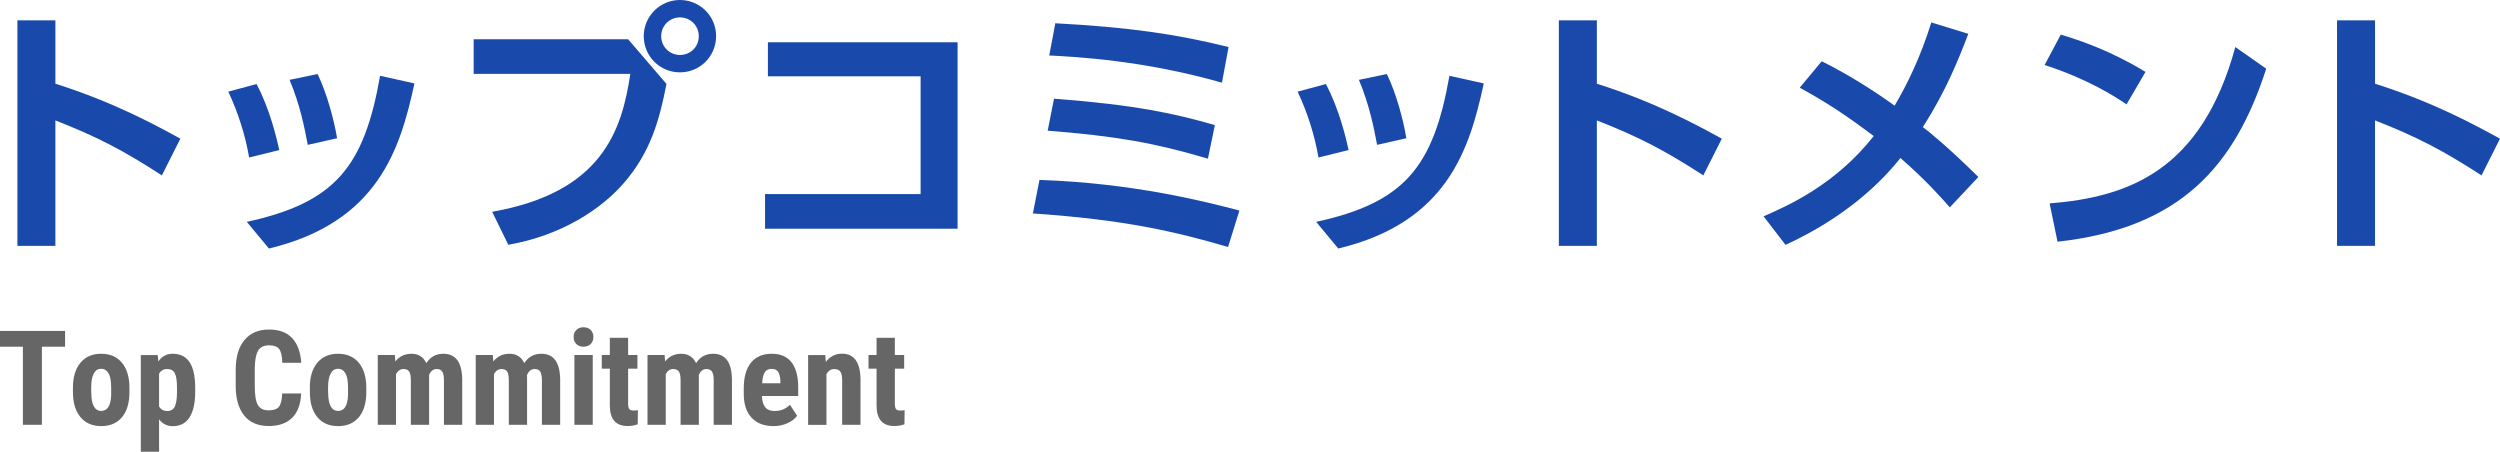
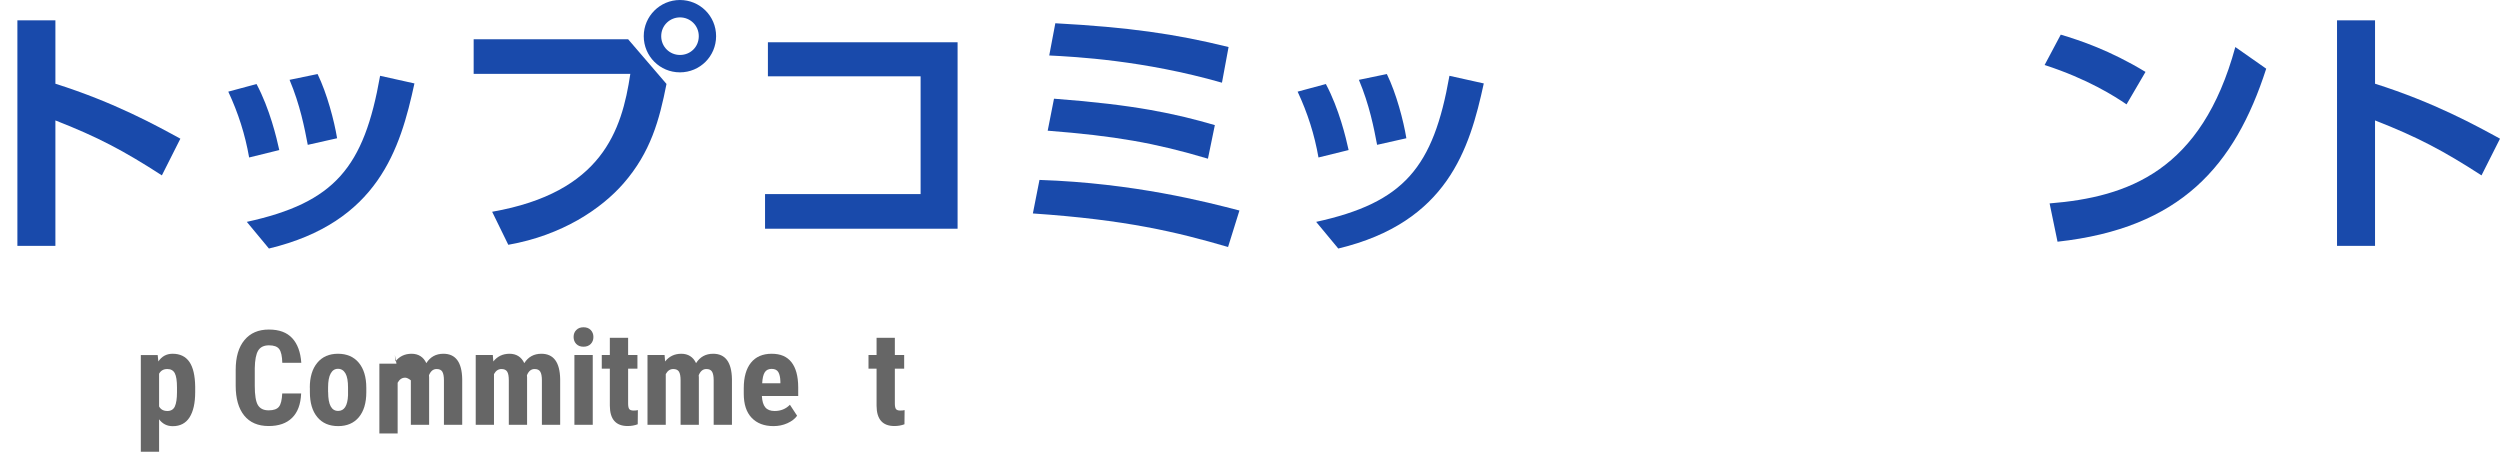
<svg xmlns="http://www.w3.org/2000/svg" id="b" viewBox="0 0 340.7 61.55">
  <defs>
    <style>.d{fill:#666;}.d,.e{stroke-width:0px;}.e{fill:#194aab;}</style>
  </defs>
  <g id="c">
    <path class="e" d="M22.06,23.9c-5.18-3.35-8.71-5.22-14.51-7.49v17.1H2.37V2.77h5.18v8.64c8.1,2.56,13.86,5.76,17.03,7.49l-2.52,5Z" />
    <path class="e" d="M33.95,21.45c-.54-3.1-1.48-6.05-2.84-8.96l3.85-1.04c1.8,3.38,2.74,7.34,3.1,9l-4.1,1.01ZM33.62,30.24c12.02-2.63,15.98-7.42,18.18-19.91l4.68,1.04c-1.94,8.96-4.97,18.93-19.83,22.5l-3.02-3.64ZM41.94,19.73c-.43-2.27-1.04-5.43-2.48-8.85l3.82-.79c1.29,2.66,2.27,6.37,2.66,8.75l-4,.9Z" />
    <path class="e" d="M85.61,5.36l5.22,6.08c-.97,4.93-2.16,9.32-5.87,13.57-2.99,3.42-8.31,7.05-15.69,8.35l-2.2-4.5c14.97-2.63,17.67-11.05,18.83-18.79h-21.35v-4.72h21.06ZM97.59,4.93c0,2.74-2.2,4.93-4.93,4.93s-4.93-2.2-4.93-4.93,2.23-4.93,4.93-4.93,4.93,2.16,4.93,4.93ZM90.11,4.93c0,1.44,1.15,2.56,2.56,2.56s2.56-1.08,2.56-2.56-1.19-2.56-2.56-2.56-2.56,1.08-2.56,2.56Z" />
    <path class="e" d="M130.5,5.76v25.41h-26.24v-4.72h21.2V10.4h-20.81v-4.64h25.84Z" />
    <path class="e" d="M167.36,33.66c-7.02-2.05-13.93-3.71-26.6-4.57l.9-4.57c12.92.43,22.82,3.02,27.25,4.17l-1.55,4.97ZM164.63,21.63c-7.23-2.16-12.67-3.1-21.85-3.82l.86-4.36c11.09.83,16.59,2.05,21.92,3.6l-.94,4.57ZM166.53,11.27c-10.69-3.06-19.98-3.53-23.54-3.71l.83-4.39c9.97.54,16.34,1.44,23.61,3.24l-.9,4.86Z" />
    <path class="e" d="M179.68,21.45c-.54-3.1-1.48-6.05-2.84-8.96l3.85-1.04c1.8,3.38,2.74,7.34,3.1,9l-4.1,1.01ZM179.35,30.24c12.02-2.63,15.98-7.42,18.18-19.91l4.68,1.04c-1.94,8.96-4.97,18.93-19.83,22.5l-3.02-3.64ZM187.67,19.73c-.43-2.27-1.04-5.43-2.48-8.85l3.81-.79c1.3,2.66,2.27,6.37,2.66,8.75l-4,.9Z" />
-     <path class="e" d="M232.13,23.9c-5.18-3.35-8.71-5.22-14.51-7.49v17.1h-5.18V2.77h5.18v8.64c8.1,2.56,13.86,5.76,17.03,7.49l-2.52,5Z" />
-     <path class="e" d="M248.26,8.35c3.42,1.69,6.88,3.85,9.94,6.05,1.66-2.81,3.53-6.59,5-11.34l5.04,1.55c-1.29,3.38-2.99,7.7-6.19,12.71.68.5,3.42,2.7,7.56,6.8l-3.89,4.14c-1.01-1.15-3.1-3.56-6.73-6.73-2.56,3.24-7.42,8.06-15.66,11.84l-2.99-3.89c3.2-1.4,9.75-4.25,15.01-10.94-4-2.99-6.23-4.46-10.08-6.59l2.99-3.6Z" />
    <path class="e" d="M289.8,14.22c-1.58-1.08-5.29-3.46-11.16-5.36l2.2-4.14c2.63.79,6.66,2.12,11.55,5.08l-2.59,4.43ZM279.33,27.72c10.69-.86,20.7-4.43,25.3-21.31l4.21,2.95c-4.28,13.28-11.7,21.74-28.44,23.58l-1.08-5.22Z" />
    <path class="e" d="M338.18,23.9c-5.18-3.35-8.71-5.22-14.51-7.49v17.1h-5.18V2.77h5.18v8.64c8.1,2.56,13.86,5.76,17.03,7.49l-2.52,5Z" />
-     <path class="d" d="M8.87,47.25h-3.16v10.64h-2.59v-10.64H0v-2.15h8.87v2.15Z" />
-     <path class="d" d="M9.94,52.83c0-1.44.34-2.57,1.02-3.39s1.62-1.23,2.82-1.23,2.16.41,2.84,1.23,1.02,1.96,1.02,3.41v.61c0,1.45-.34,2.58-1.01,3.39s-1.62,1.22-2.83,1.22-2.17-.41-2.84-1.23c-.68-.82-1.02-1.95-1.02-3.41v-.61ZM12.44,53.45c0,1.7.45,2.55,1.36,2.55.84,0,1.29-.71,1.35-2.13v-1.05c0-.87-.11-1.51-.35-1.93s-.58-.63-1.02-.63-.75.21-.99.63c-.24.42-.36,1.06-.36,1.93v.62Z" />
    <path class="d" d="M26.6,53.44c0,1.49-.26,2.64-.77,3.44-.51.8-1.28,1.2-2.29,1.2-.77,0-1.39-.31-1.86-.94v4.42h-2.49v-13.17h2.3l.09.87c.47-.7,1.12-1.05,1.94-1.05,1.01,0,1.78.37,2.29,1.11.51.74.77,1.87.79,3.39v.73ZM24.12,52.81c0-.92-.1-1.57-.3-1.95-.2-.38-.54-.57-1.02-.57-.51,0-.88.21-1.12.64v4.46c.22.41.6.62,1.13.62.49,0,.83-.21,1.02-.62.19-.42.29-1.06.29-1.94v-.62Z" />
    <path class="d" d="M41.04,53.63c-.06,1.46-.47,2.56-1.23,3.31s-1.82,1.12-3.2,1.12c-1.45,0-2.56-.48-3.33-1.43-.77-.95-1.16-2.31-1.16-4.07v-2.15c0-1.76.4-3.11,1.2-4.07s1.9-1.43,3.32-1.43,2.45.39,3.18,1.17c.72.78,1.14,1.9,1.24,3.36h-2.59c-.02-.9-.16-1.53-.42-1.87-.25-.34-.72-.51-1.4-.51s-1.18.24-1.47.72-.44,1.28-.46,2.39v2.42c0,1.27.14,2.14.43,2.62.29.47.77.71,1.46.71s1.15-.17,1.41-.5.4-.93.44-1.8h2.58Z" />
    <path class="d" d="M42.22,52.83c0-1.44.34-2.57,1.02-3.39s1.62-1.23,2.82-1.23,2.16.41,2.84,1.23,1.02,1.96,1.02,3.41v.61c0,1.45-.34,2.58-1.01,3.39s-1.62,1.22-2.83,1.22-2.17-.41-2.84-1.23c-.68-.82-1.01-1.95-1.01-3.41v-.61ZM44.72,53.45c0,1.7.45,2.55,1.36,2.55.84,0,1.29-.71,1.35-2.13v-1.05c0-.87-.11-1.51-.35-1.93s-.58-.63-1.02-.63-.75.21-.99.63c-.24.42-.36,1.06-.36,1.93v.62Z" />
-     <path class="d" d="M53.81,48.38l.07.88c.56-.7,1.29-1.05,2.21-1.05s1.62.43,2.01,1.28c.54-.86,1.32-1.28,2.33-1.28,1.66,0,2.52,1.15,2.56,3.45v6.23h-2.49v-6.07c0-.55-.08-.94-.23-1.18s-.41-.35-.77-.35c-.46,0-.81.28-1.04.85l.02.3v6.45h-2.49v-6.06c0-.54-.07-.94-.22-1.18s-.41-.36-.78-.36c-.43,0-.77.23-1.02.69v6.91h-2.49v-9.51h2.33Z" />
+     <path class="d" d="M53.81,48.38l.07.88c.56-.7,1.29-1.05,2.21-1.05s1.62.43,2.01,1.28c.54-.86,1.32-1.28,2.33-1.28,1.66,0,2.52,1.15,2.56,3.45v6.23h-2.49v-6.07c0-.55-.08-.94-.23-1.18s-.41-.35-.77-.35c-.46,0-.81.28-1.04.85l.02.3v6.45h-2.49v-6.06s-.41-.36-.78-.36c-.43,0-.77.23-1.02.69v6.91h-2.49v-9.51h2.33Z" />
    <path class="d" d="M67.16,48.38l.07.88c.56-.7,1.29-1.05,2.21-1.05s1.62.43,2.01,1.28c.54-.86,1.32-1.28,2.33-1.28,1.66,0,2.52,1.15,2.56,3.45v6.23h-2.49v-6.07c0-.55-.08-.94-.23-1.18s-.41-.35-.77-.35c-.46,0-.81.28-1.04.85l.02.3v6.45h-2.49v-6.06c0-.54-.07-.94-.22-1.18s-.41-.36-.78-.36c-.43,0-.77.23-1.02.69v6.91h-2.49v-9.51h2.33Z" />
    <path class="d" d="M78.17,45.92c0-.39.12-.7.37-.95s.57-.37.98-.37.74.12.98.37.37.56.37.95-.12.7-.36.95c-.24.25-.57.38-.99.38s-.75-.13-.99-.38c-.24-.25-.36-.57-.36-.95ZM80.78,57.89h-2.5v-9.51h2.5v9.51Z" />
    <path class="d" d="M85.6,46.04v2.34h1.27v1.86h-1.27v4.73c0,.38.05.63.15.77.1.14.3.21.59.21.24,0,.44-.02.59-.06l-.02,1.93c-.42.16-.88.24-1.37.24-1.61,0-2.42-.92-2.43-2.76v-5.06h-1.1v-1.86h1.1v-2.34h2.49Z" />
    <path class="d" d="M90.57,48.38l.07.88c.56-.7,1.29-1.05,2.21-1.05s1.62.43,2.01,1.28c.54-.86,1.32-1.28,2.33-1.28,1.66,0,2.52,1.15,2.56,3.45v6.23h-2.49v-6.07c0-.55-.08-.94-.23-1.18s-.41-.35-.77-.35c-.46,0-.81.28-1.04.85l.02.3v6.45h-2.49v-6.06c0-.54-.07-.94-.22-1.18s-.41-.36-.78-.36c-.43,0-.77.23-1.02.69v6.91h-2.49v-9.51h2.33Z" />
    <path class="d" d="M105.42,58.07c-1.28,0-2.27-.38-2.99-1.14s-1.07-1.85-1.07-3.27v-.76c0-1.5.33-2.66.98-3.47s1.6-1.22,2.82-1.22,2.09.38,2.7,1.15c.6.76.91,1.89.92,3.39v1.22h-4.95c.04.71.19,1.22.47,1.55.28.33.7.49,1.27.49.83,0,1.53-.28,2.08-.85l.98,1.5c-.3.42-.75.76-1.33,1.02s-1.21.39-1.89.39ZM103.86,52.23h2.49v-.23c-.01-.57-.11-1-.28-1.29s-.48-.44-.91-.44-.75.16-.94.47c-.2.31-.31.81-.35,1.49Z" />
-     <path class="d" d="M112.47,48.38l.07.94c.56-.74,1.3-1.12,2.21-1.12,1.63,0,2.48,1.15,2.52,3.44v6.25h-2.5v-6.06c0-.54-.08-.93-.24-1.17-.16-.24-.44-.36-.85-.36-.45,0-.8.23-1.05.69v6.91h-2.5v-9.51h2.34Z" />
    <path class="d" d="M121.95,46.04v2.34h1.27v1.86h-1.27v4.73c0,.38.05.63.15.77.1.14.3.21.59.21.24,0,.44-.02.59-.06l-.02,1.93c-.42.16-.88.24-1.37.24-1.61,0-2.42-.92-2.43-2.76v-5.06h-1.1v-1.86h1.1v-2.34h2.49Z" />
  </g>
</svg>